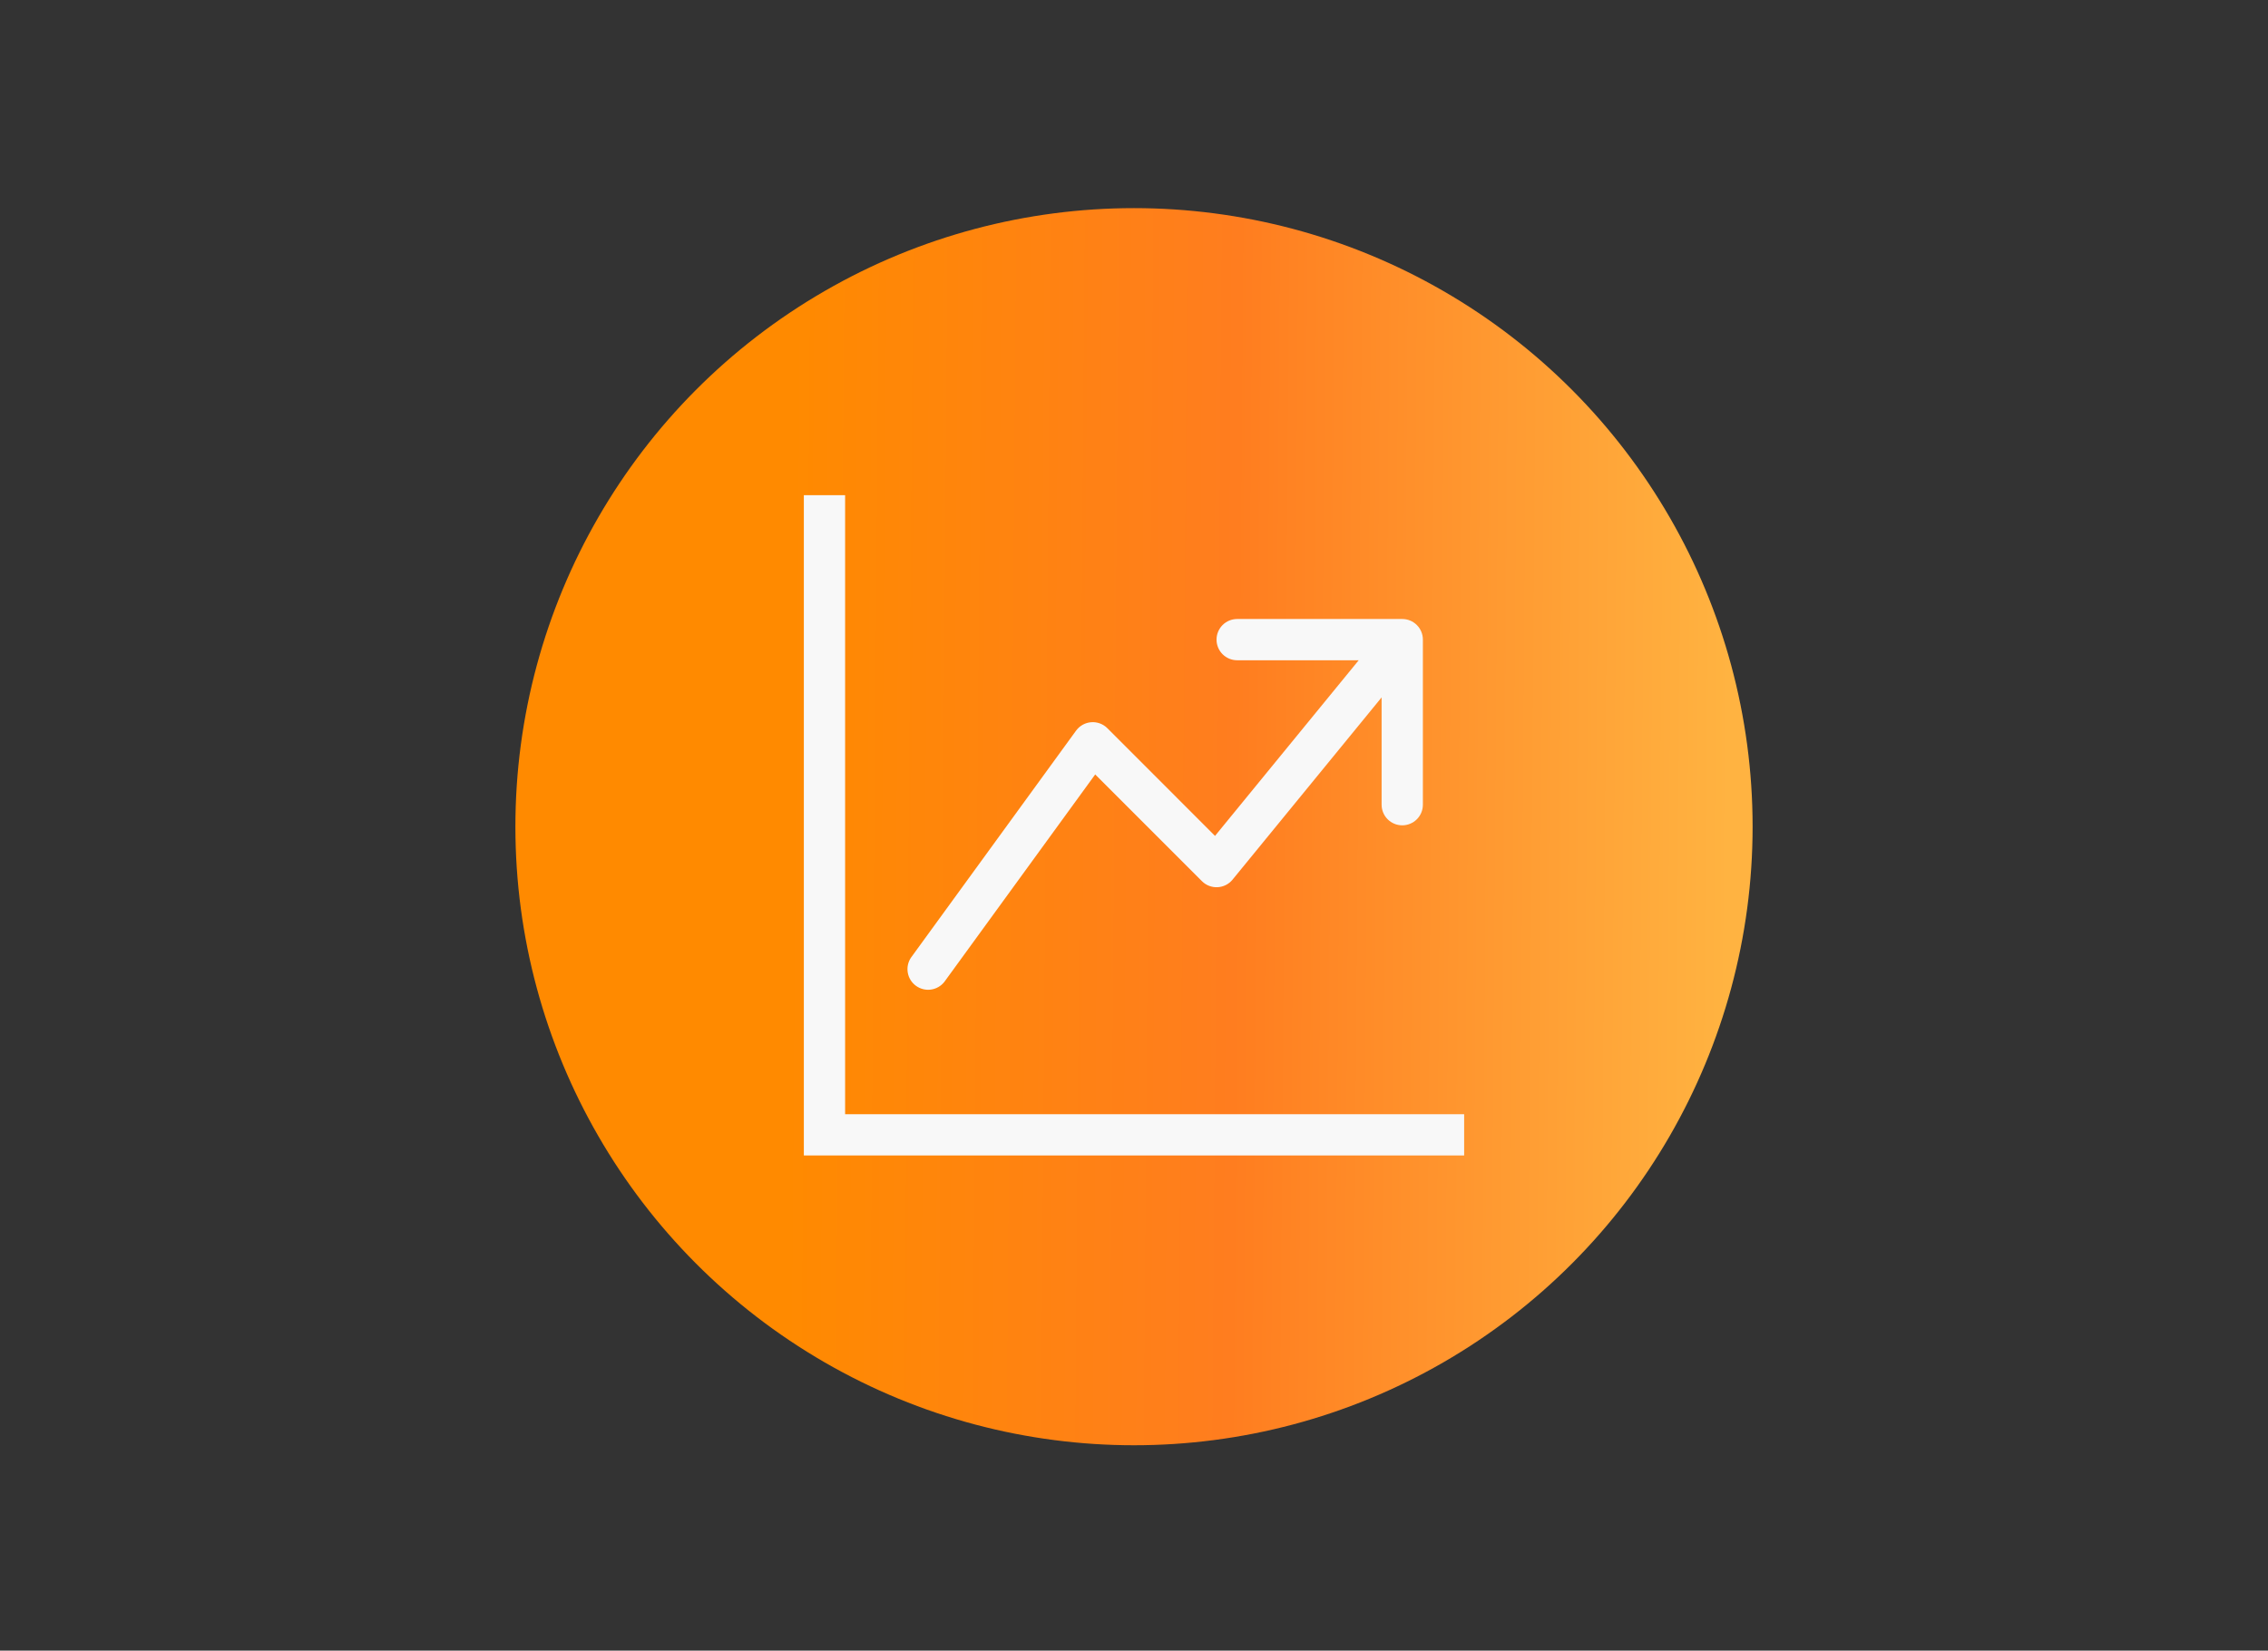
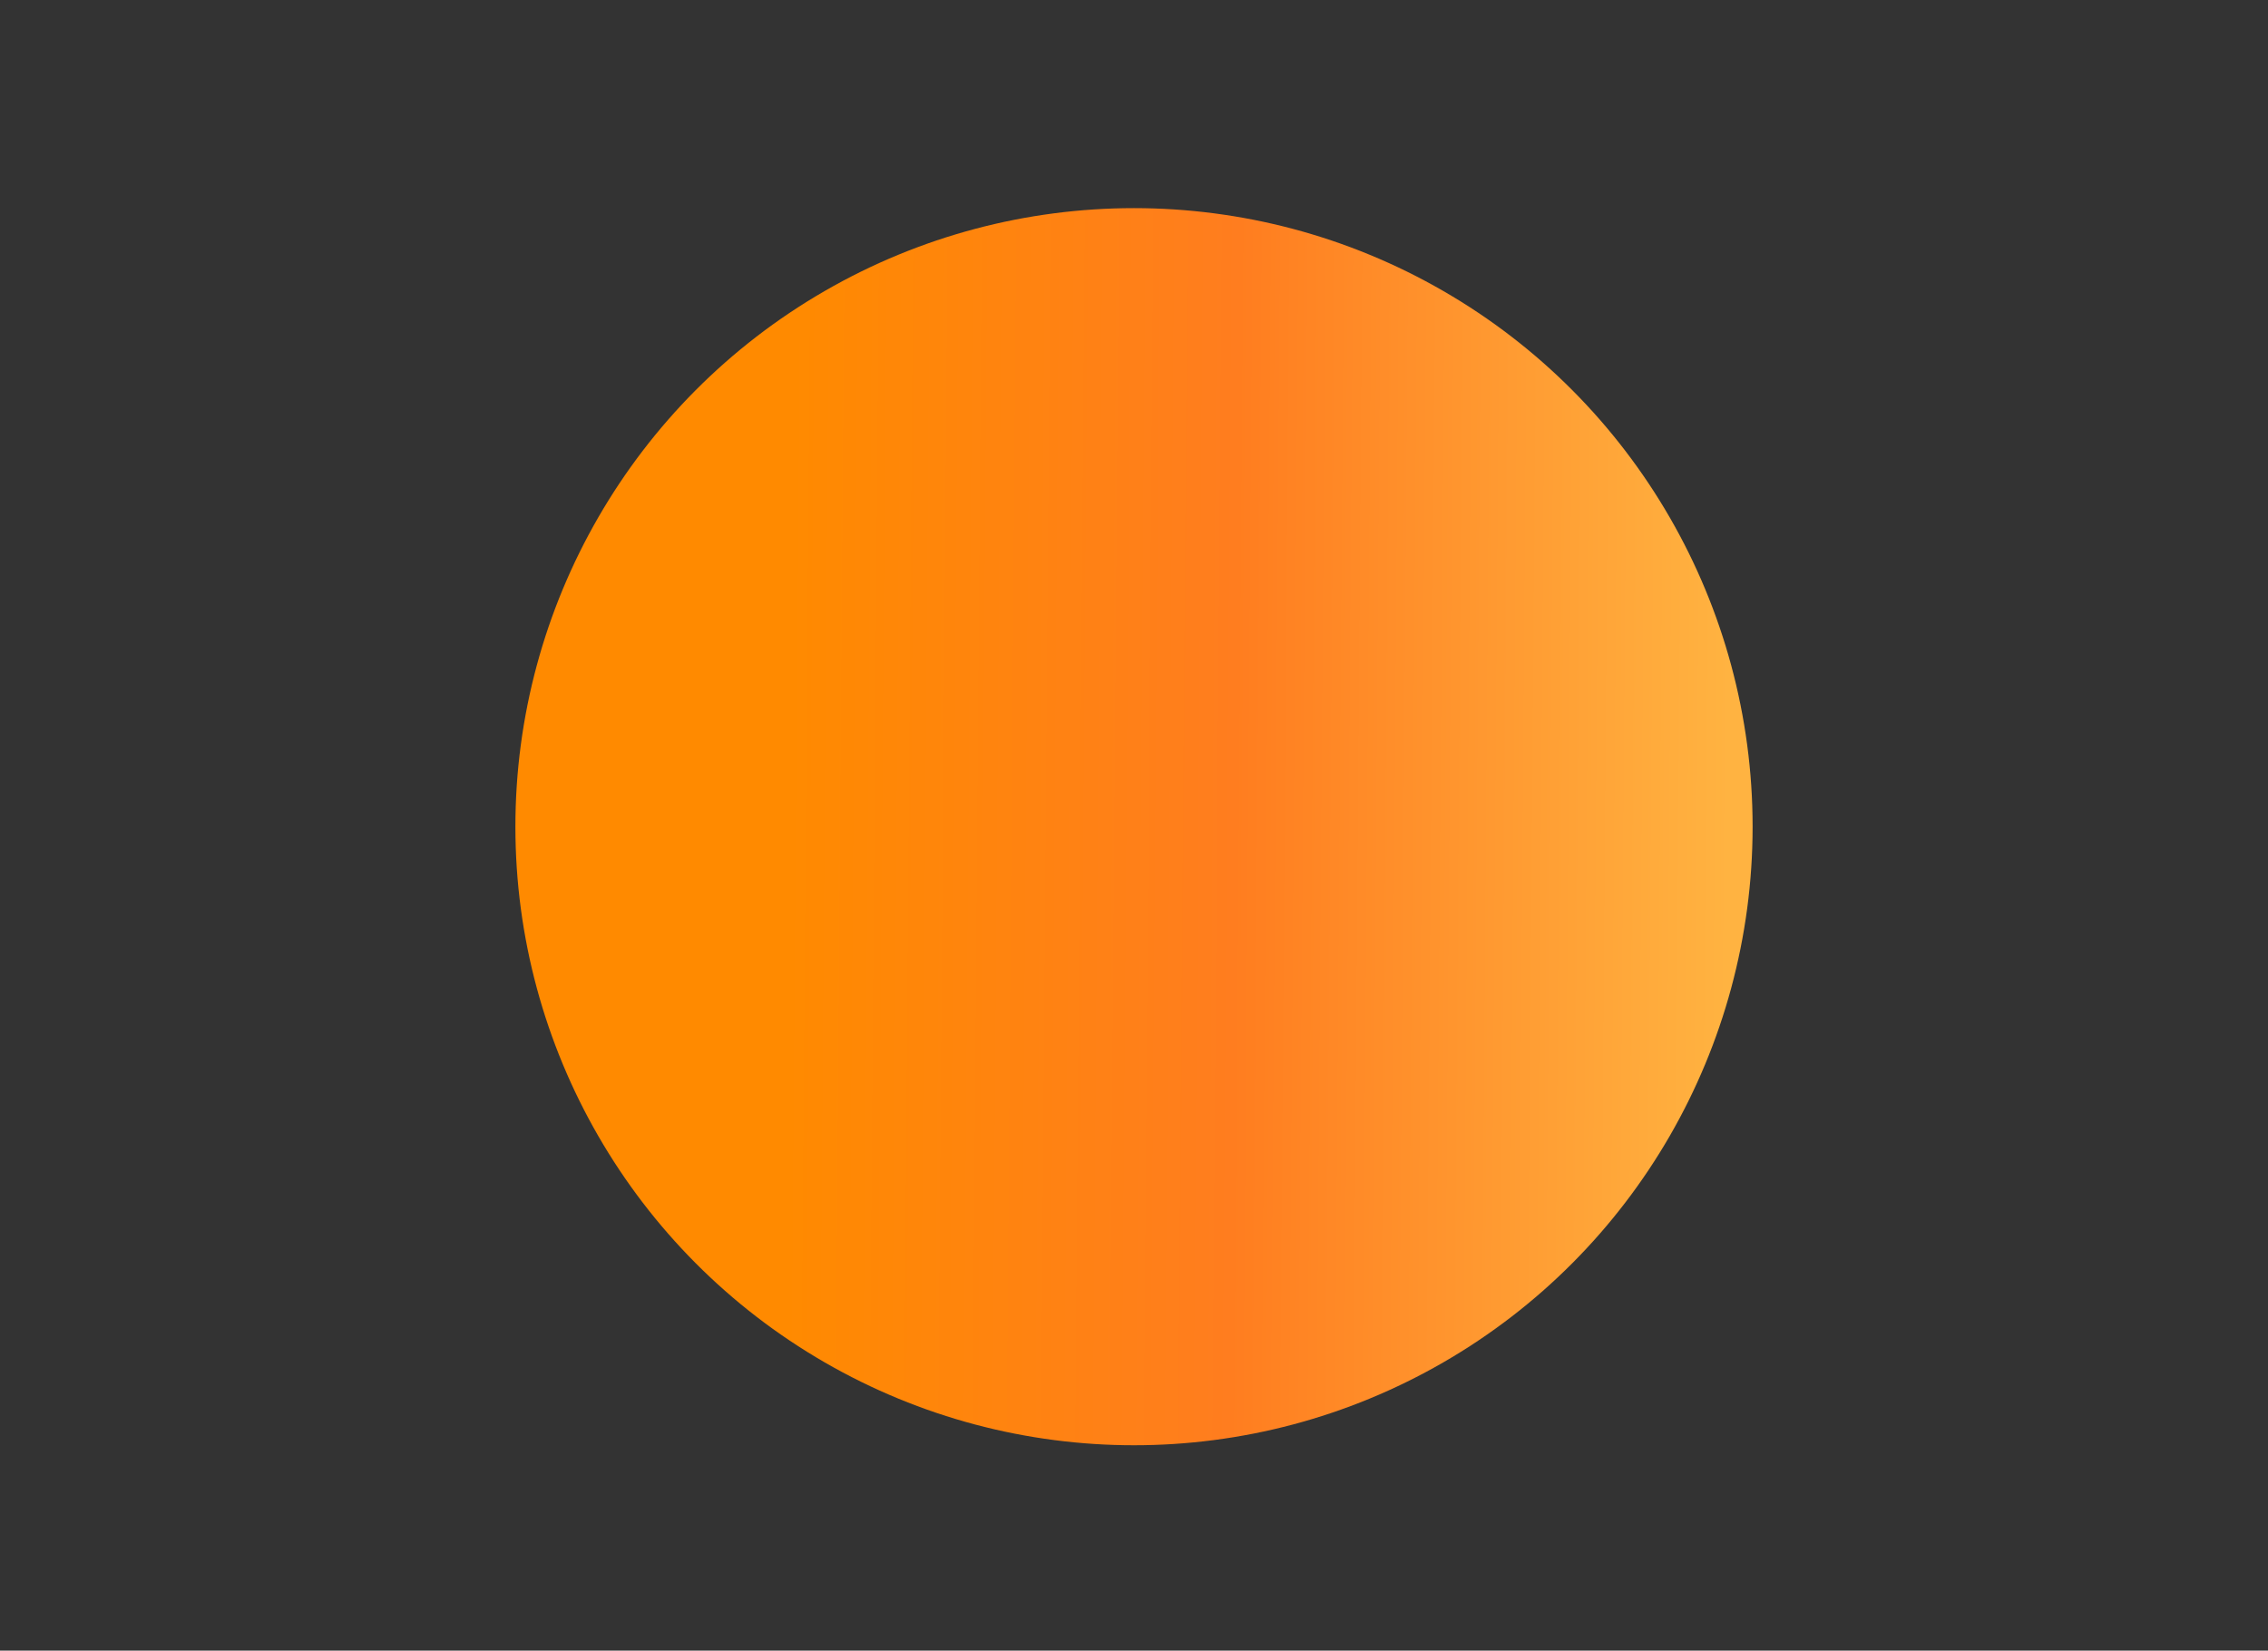
<svg xmlns="http://www.w3.org/2000/svg" width="158" height="115" viewBox="0 0 158 115" fill="none">
  <rect x="0" y="0" width="158" height="115" fill="#333333" stroke="none" />
  <circle cx="79" cy="57.595" r="43.095" fill="url(#paint0_linear_567_4368)" />
  <g clip-path="url(#clip0_567_4368)">
-     <path fill-rule="evenodd" clip-rule="evenodd" d="M56 34.5H58.875V77.625H102V80.5H56V34.5ZM84.75 44.562C84.75 44.181 84.901 43.816 85.171 43.546C85.441 43.276 85.806 43.125 86.188 43.125H97.688C98.069 43.125 98.434 43.276 98.704 43.546C98.974 43.816 99.125 44.181 99.125 44.562V56.062C99.125 56.444 98.974 56.809 98.704 57.079C98.434 57.349 98.069 57.5 97.688 57.5C97.306 57.5 96.941 57.349 96.671 57.079C96.401 56.809 96.25 56.444 96.25 56.062V48.587L85.863 61.286C85.736 61.442 85.577 61.569 85.398 61.659C85.219 61.749 85.023 61.801 84.822 61.811C84.622 61.821 84.422 61.789 84.234 61.717C84.047 61.645 83.877 61.535 83.735 61.393L76.297 53.955L65.787 68.408C65.557 68.7 65.222 68.892 64.854 68.943C64.485 68.994 64.112 68.9 63.811 68.681C63.51 68.463 63.306 68.136 63.241 67.769C63.176 67.403 63.256 67.026 63.464 66.717L74.963 50.905C75.086 50.737 75.243 50.597 75.424 50.495C75.605 50.394 75.806 50.333 76.013 50.316C76.221 50.3 76.429 50.328 76.624 50.4C76.819 50.472 76.996 50.585 77.143 50.732L84.644 58.236L94.654 46H86.188C85.806 46 85.441 45.849 85.171 45.579C84.901 45.309 84.75 44.944 84.75 44.562Z" fill="#F8F8F8" />
-   </g>
+     </g>
  <defs>
    <linearGradient id="paint0_linear_567_4368" x1="55.289" y1="13.655" x2="120.766" y2="14.169" gradientUnits="userSpaceOnUse">
      <stop stop-color="#FF8A00" />
      <stop offset="0.474" stop-color="#FF7D1F" />
      <stop offset="1" stop-color="#FFB341" />
    </linearGradient>
    <clipPath id="clip0_567_4368">
      <rect width="46" height="46" fill="white" transform="translate(56 34.5)" />
    </clipPath>
  </defs>
</svg>